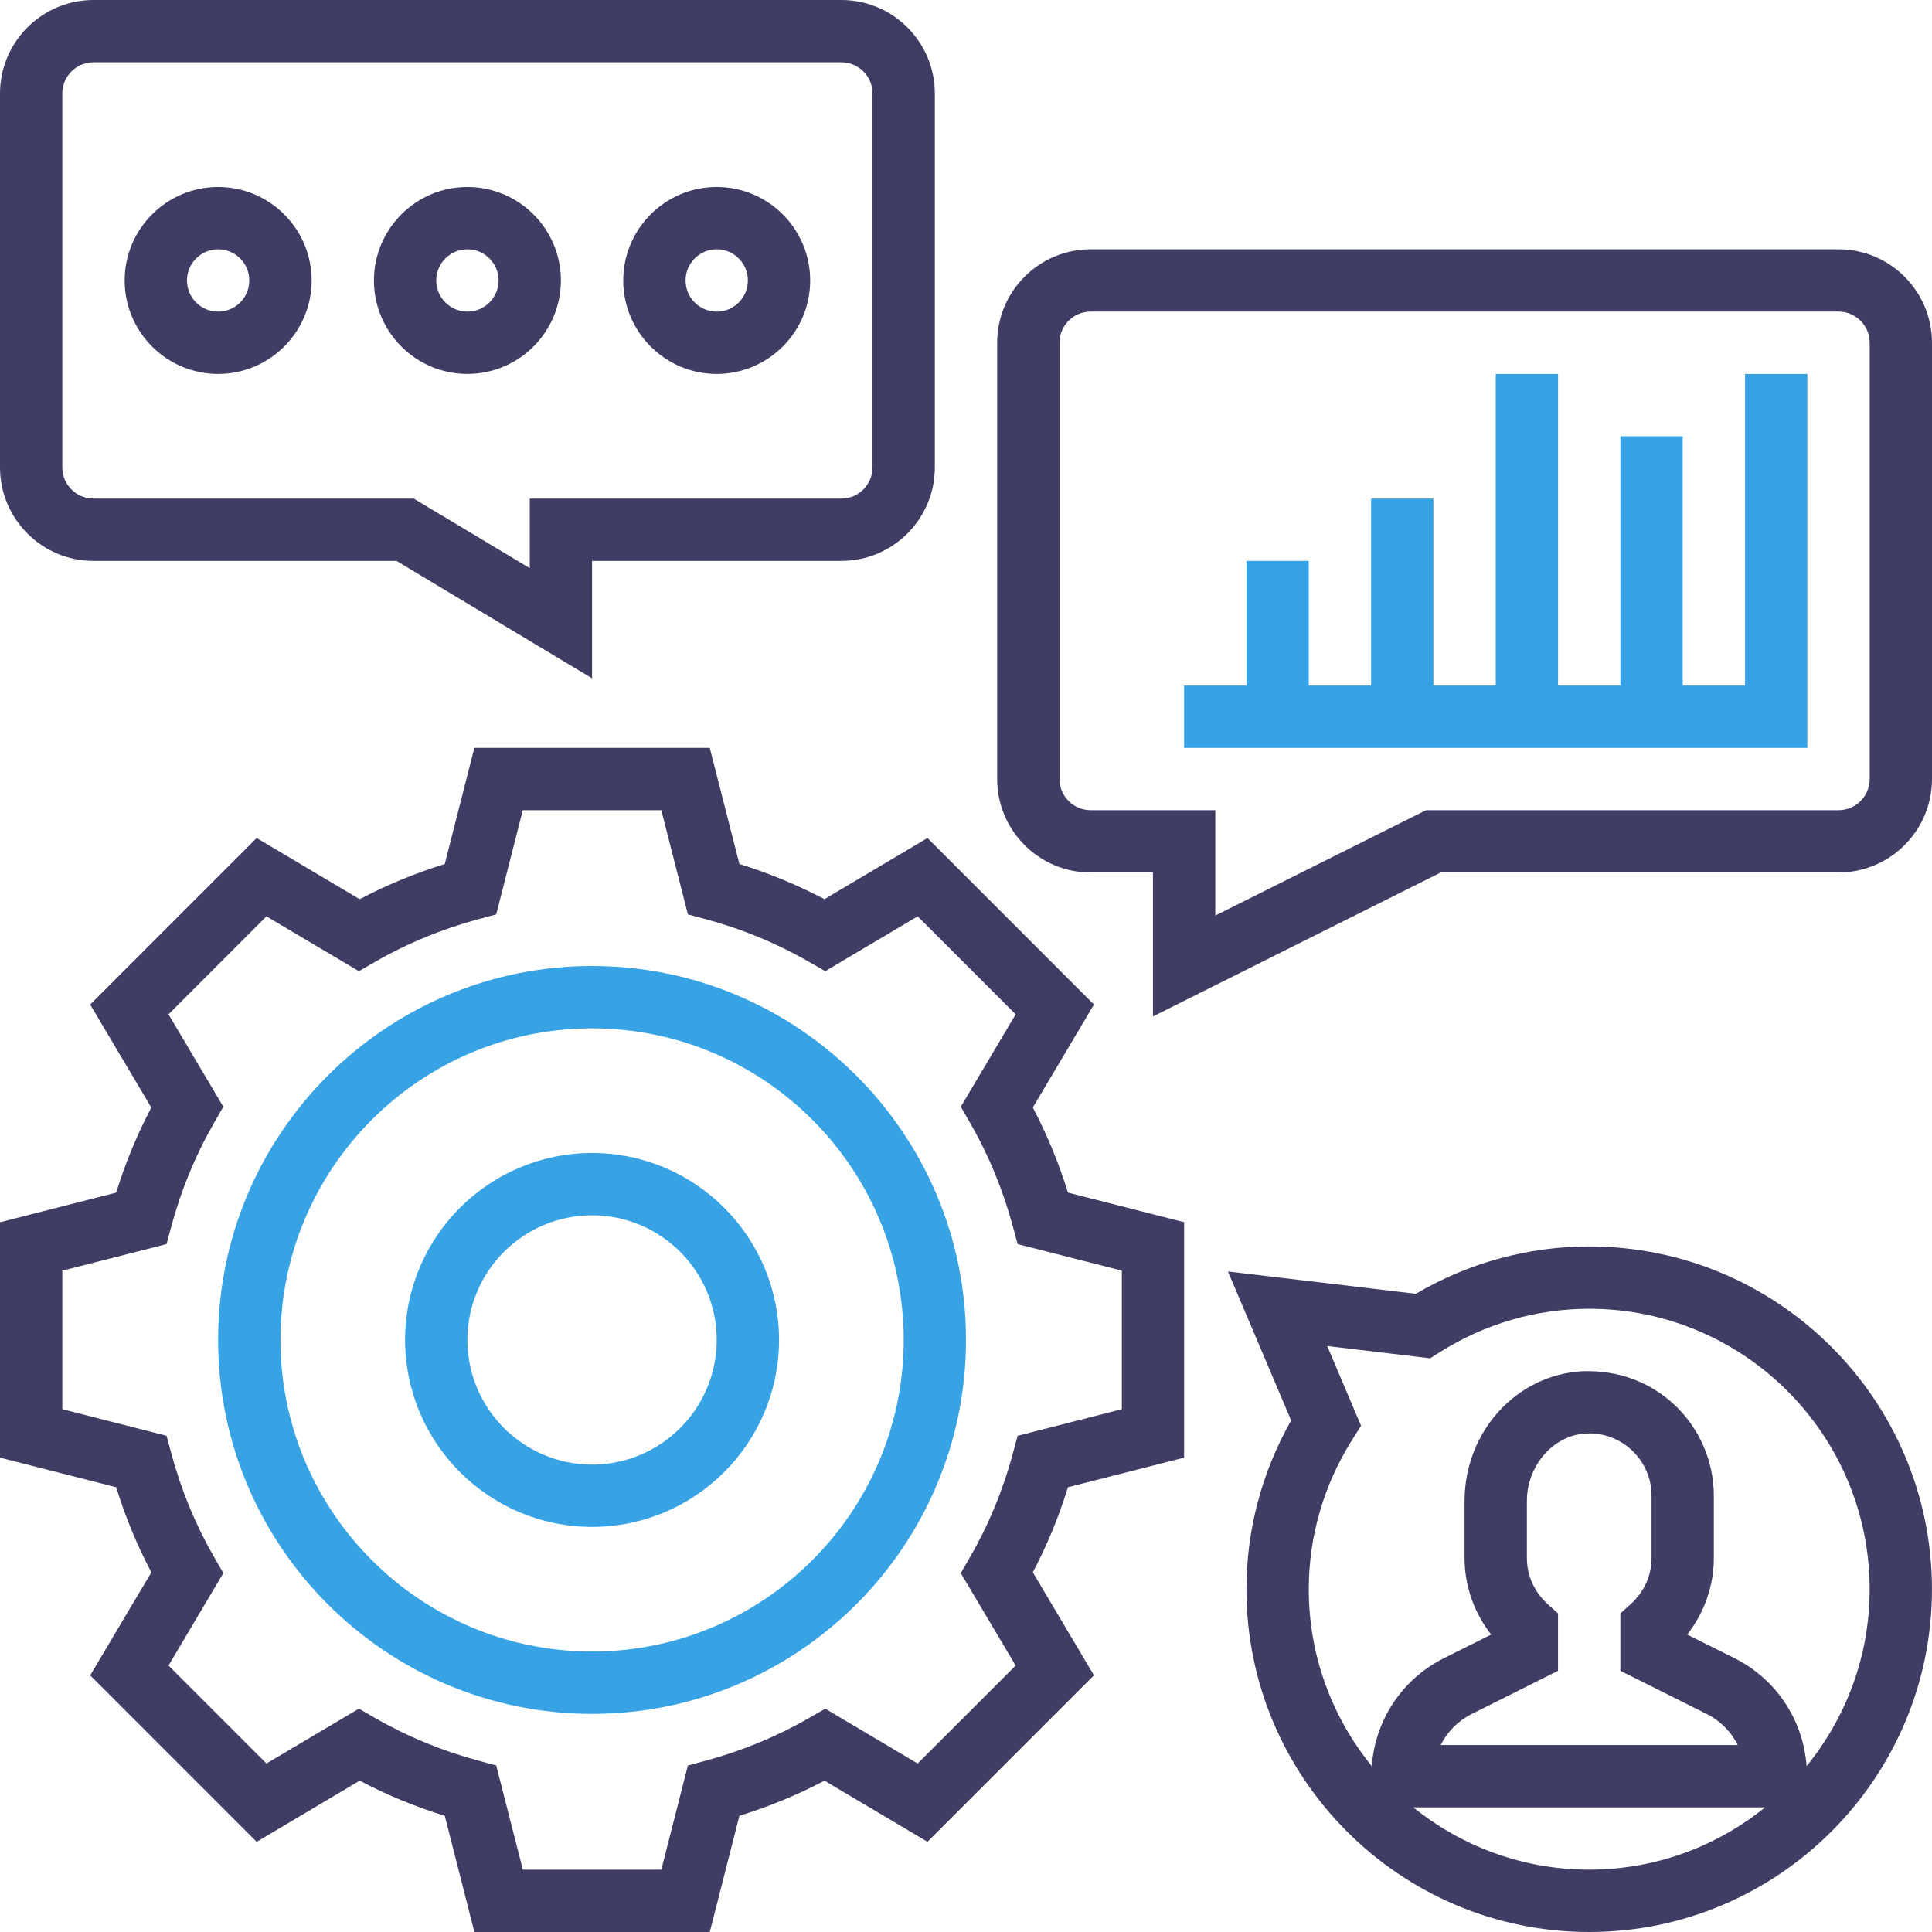
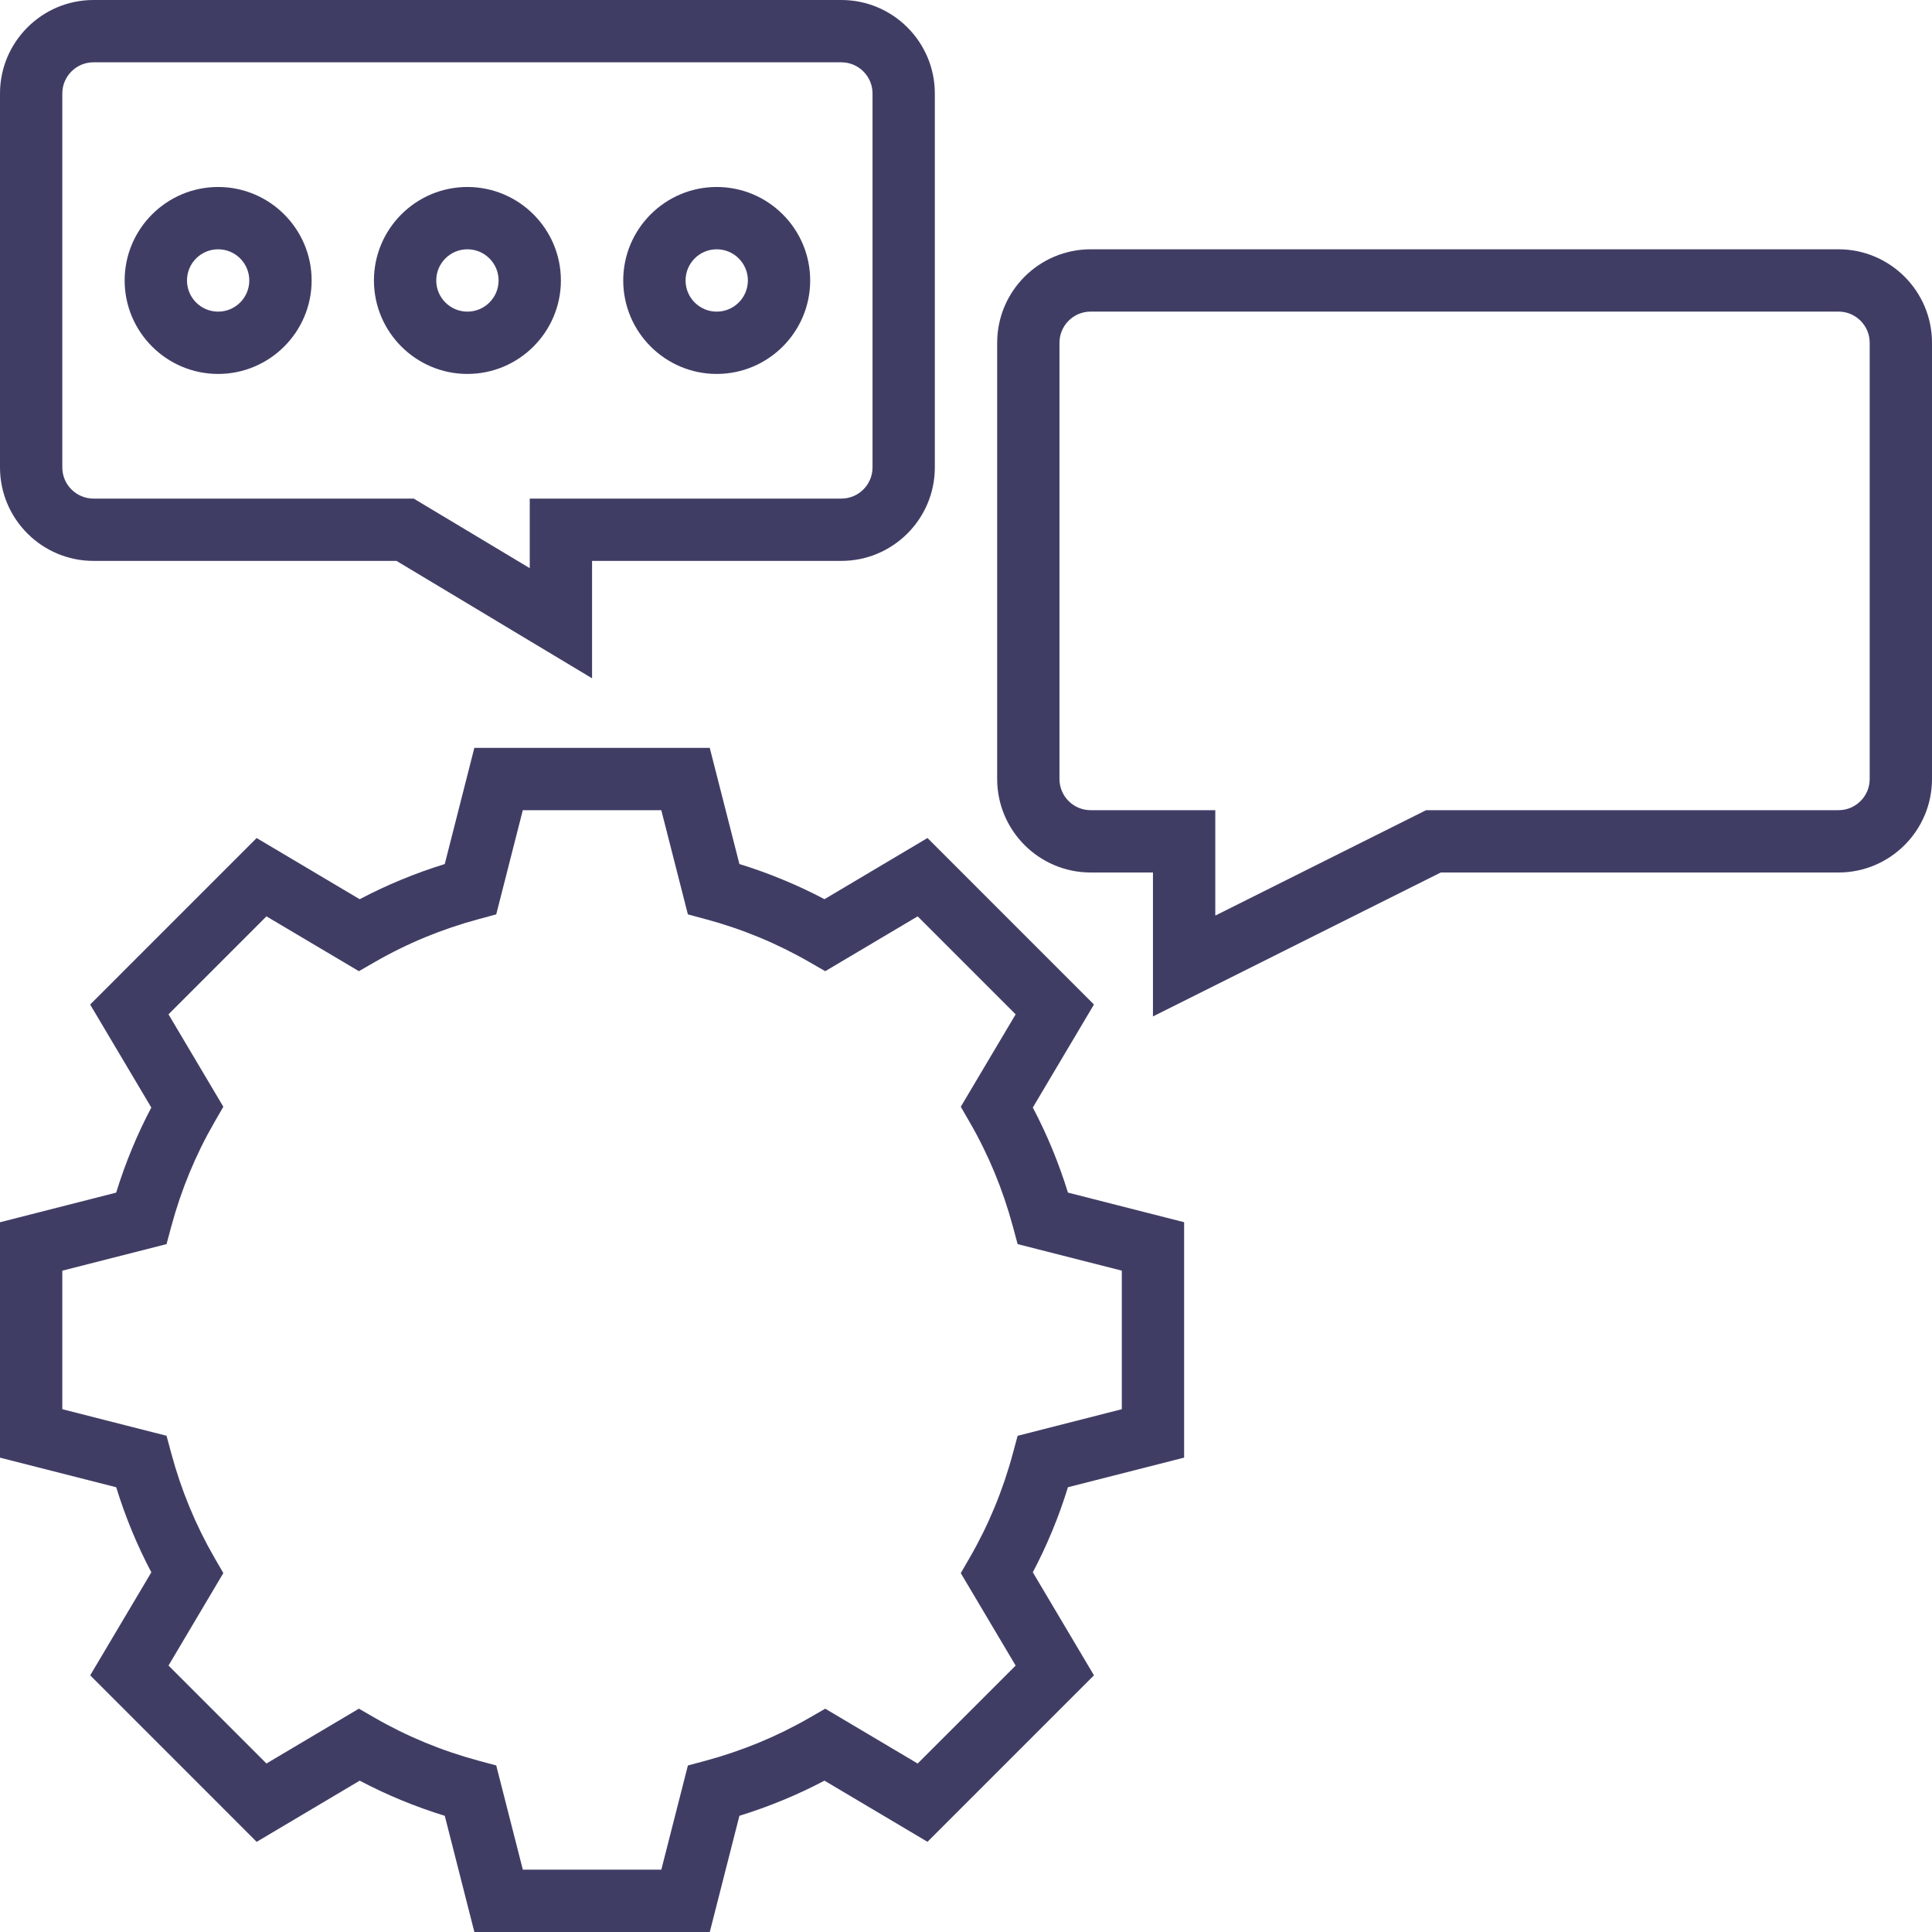
<svg xmlns="http://www.w3.org/2000/svg" width="60" height="60" viewBox="0 0 60 60" fill="none">
  <path d="M32.075 34.395L33.974 31.196L28.804 26.025L25.605 27.925C24.765 27.482 23.879 27.116 22.963 26.833L22.042 23.226H14.731L13.812 26.834C12.895 27.117 12.01 27.483 11.17 27.926L7.97 26.026L2.8 31.197L4.699 34.396C4.256 35.236 3.89 36.122 3.608 37.038L0 37.958V45.269L3.609 46.188C3.891 47.105 4.257 47.99 4.7 48.83L2.801 52.029L7.971 57.2L11.171 55.3C12.011 55.744 12.896 56.109 13.813 56.392L14.732 60H22.043L22.963 56.391C23.879 56.108 24.765 55.743 25.605 55.3L28.804 57.199L33.974 52.029L32.075 48.829C32.518 47.989 32.884 47.104 33.166 46.187L36.774 45.268V37.957L33.166 37.037C32.883 36.121 32.518 35.235 32.075 34.395ZM34.839 43.764L31.603 44.59L31.456 45.135C31.15 46.274 30.701 47.361 30.121 48.365L29.838 48.855L31.542 51.726L28.499 54.768L25.629 53.065L25.138 53.347C24.134 53.927 23.048 54.375 21.909 54.682L21.363 54.829L20.538 58.064H16.237L15.411 54.828L14.866 54.681C13.726 54.375 12.64 53.926 11.636 53.347L11.146 53.064L8.275 54.767L5.233 51.725L6.936 48.854L6.653 48.364C6.074 47.36 5.625 46.273 5.319 45.134L5.172 44.589L1.935 43.764V39.462L5.172 38.637L5.319 38.091C5.625 36.952 6.074 35.865 6.653 34.862L6.936 34.371L5.233 31.501L8.275 28.458L11.146 30.161L11.636 29.879C12.64 29.299 13.726 28.851 14.866 28.544L15.411 28.397L16.236 25.161H20.537L21.363 28.397L21.909 28.544C23.048 28.85 24.134 29.299 25.138 29.879L25.629 30.161L28.499 28.458L31.542 31.501L29.838 34.371L30.121 34.862C30.701 35.865 31.149 36.952 31.456 38.091L31.603 38.637L34.839 39.461V43.764Z" fill="#403D65" />
-   <path d="M18.387 30C11.984 30 6.774 35.209 6.774 41.613C6.774 48.017 11.984 53.226 18.387 53.226C24.791 53.226 30 48.017 30 41.613C30 35.209 24.791 30 18.387 30ZM18.387 51.29C13.051 51.29 8.71 46.949 8.71 41.613C8.71 36.277 13.051 31.936 18.387 31.936C23.723 31.936 28.065 36.277 28.065 41.613C28.065 46.949 23.723 51.29 18.387 51.29Z" fill="#38A3E4" />
-   <path d="M18.387 35.807C15.185 35.807 12.581 38.411 12.581 41.613C12.581 44.815 15.185 47.419 18.387 47.419C21.589 47.419 24.194 44.815 24.194 41.613C24.194 38.411 21.589 35.807 18.387 35.807ZM18.387 45.484C16.252 45.484 14.516 43.748 14.516 41.613C14.516 39.478 16.252 37.742 18.387 37.742C20.522 37.742 22.258 39.478 22.258 41.613C22.258 43.748 20.522 45.484 18.387 45.484Z" fill="#38A3E4" />
  <path d="M57.097 7.742H33.871C32.27 7.742 30.968 9.044 30.968 10.645V24.193C30.968 25.794 32.27 27.096 33.871 27.096H35.806V31.566L44.745 27.096H57.097C58.697 27.096 60 25.794 60 24.193V10.645C60 9.044 58.697 7.742 57.097 7.742ZM58.065 24.193C58.065 24.727 57.631 25.161 57.097 25.161H44.288L37.742 28.434V25.161H33.871C33.337 25.161 32.903 24.727 32.903 24.193V10.645C32.903 10.111 33.337 9.677 33.871 9.677H57.097C57.631 9.677 58.065 10.111 58.065 10.645V24.193Z" fill="#403D65" />
  <path d="M2.903 17.419H12.313L18.387 21.065V17.419H26.129C27.73 17.419 29.032 16.117 29.032 14.516V2.903C29.032 1.303 27.73 0 26.129 0H2.903C1.303 0 0 1.303 0 2.903V14.516C0 16.117 1.303 17.419 2.903 17.419ZM1.935 2.903C1.935 2.369 2.369 1.935 2.903 1.935H26.129C26.663 1.935 27.097 2.369 27.097 2.903V14.516C27.097 15.05 26.663 15.484 26.129 15.484H16.452V17.645L12.849 15.484H2.903C2.369 15.484 1.935 15.05 1.935 14.516V2.903Z" fill="#403D65" />
-   <path d="M54.194 21.29H52.258V13.548H50.323V21.29H48.387V11.613H46.452V21.29H44.516V15.484H42.581V21.29H40.645V17.419H38.71V21.29H36.774V23.226H56.129V11.613H54.194V21.29Z" fill="#38A3E4" />
  <path d="M6.774 11.613C8.375 11.613 9.678 10.31 9.678 8.71C9.678 7.109 8.375 5.807 6.774 5.807C5.174 5.807 3.871 7.109 3.871 8.71C3.871 10.31 5.174 11.613 6.774 11.613ZM6.774 7.742C7.309 7.742 7.742 8.176 7.742 8.71C7.742 9.244 7.309 9.678 6.774 9.678C6.24 9.678 5.807 9.244 5.807 8.71C5.807 8.176 6.24 7.742 6.774 7.742Z" fill="#403D65" />
  <path d="M14.516 11.613C16.117 11.613 17.419 10.31 17.419 8.71C17.419 7.109 16.117 5.807 14.516 5.807C12.915 5.807 11.613 7.109 11.613 8.71C11.613 10.31 12.915 11.613 14.516 11.613ZM14.516 7.742C15.05 7.742 15.484 8.176 15.484 8.71C15.484 9.244 15.05 9.678 14.516 9.678C13.982 9.678 13.548 9.244 13.548 8.71C13.548 8.176 13.982 7.742 14.516 7.742Z" fill="#403D65" />
  <path d="M22.258 11.613C23.859 11.613 25.161 10.31 25.161 8.71C25.161 7.109 23.859 5.807 22.258 5.807C20.658 5.807 19.355 7.109 19.355 8.71C19.355 10.31 20.658 11.613 22.258 11.613ZM22.258 7.742C22.792 7.742 23.226 8.176 23.226 8.71C23.226 9.244 22.792 9.678 22.258 9.678C21.724 9.678 21.291 9.244 21.291 8.71C21.291 8.176 21.724 7.742 22.258 7.742Z" fill="#403D65" />
-   <path d="M49.354 38.709C47.461 38.709 45.608 39.217 43.971 40.18L38.135 39.487L40.098 44.113C39.187 45.716 38.709 47.517 38.709 49.355C38.709 55.224 43.485 60 49.354 60C55.224 60 59.999 55.224 59.999 49.355C59.999 43.485 55.224 38.709 49.354 38.709ZM43.891 56.129H54.816C53.321 57.337 51.421 58.064 49.353 58.064C47.285 58.064 45.388 57.337 43.891 56.129ZM48.067 49.818C47.649 49.442 47.419 48.933 47.419 48.387V46.616C47.419 45.512 48.24 44.572 49.249 44.519C49.779 44.488 50.298 44.678 50.687 45.048C51.075 45.418 51.29 45.915 51.29 46.451V48.387C51.29 48.933 51.059 49.442 50.641 49.818L50.322 50.107V51.888L52.997 53.226C53.428 53.44 53.762 53.782 53.968 54.193H44.742C44.947 53.782 45.283 53.44 45.713 53.226L48.386 51.888V50.107L48.067 49.818ZM56.106 54.847C55.998 53.412 55.165 52.146 53.862 51.494L52.398 50.763C52.929 50.085 53.225 49.248 53.225 48.387V46.451C53.225 45.395 52.786 44.372 52.019 43.644C51.241 42.907 50.235 42.547 49.147 42.585C47.093 42.693 45.483 44.464 45.483 46.616V48.387C45.483 49.248 45.779 50.085 46.31 50.763L44.846 51.494C43.543 52.146 42.71 53.412 42.601 54.847C41.38 53.347 40.645 51.435 40.645 49.355C40.645 47.713 41.112 46.106 41.998 44.707L42.269 44.278L41.218 41.802L44.415 42.183L44.706 41.999C46.106 41.112 47.713 40.645 49.354 40.645C54.157 40.645 58.064 44.552 58.064 49.355C58.064 51.435 57.328 53.347 56.106 54.847Z" fill="#403D65" />
</svg>